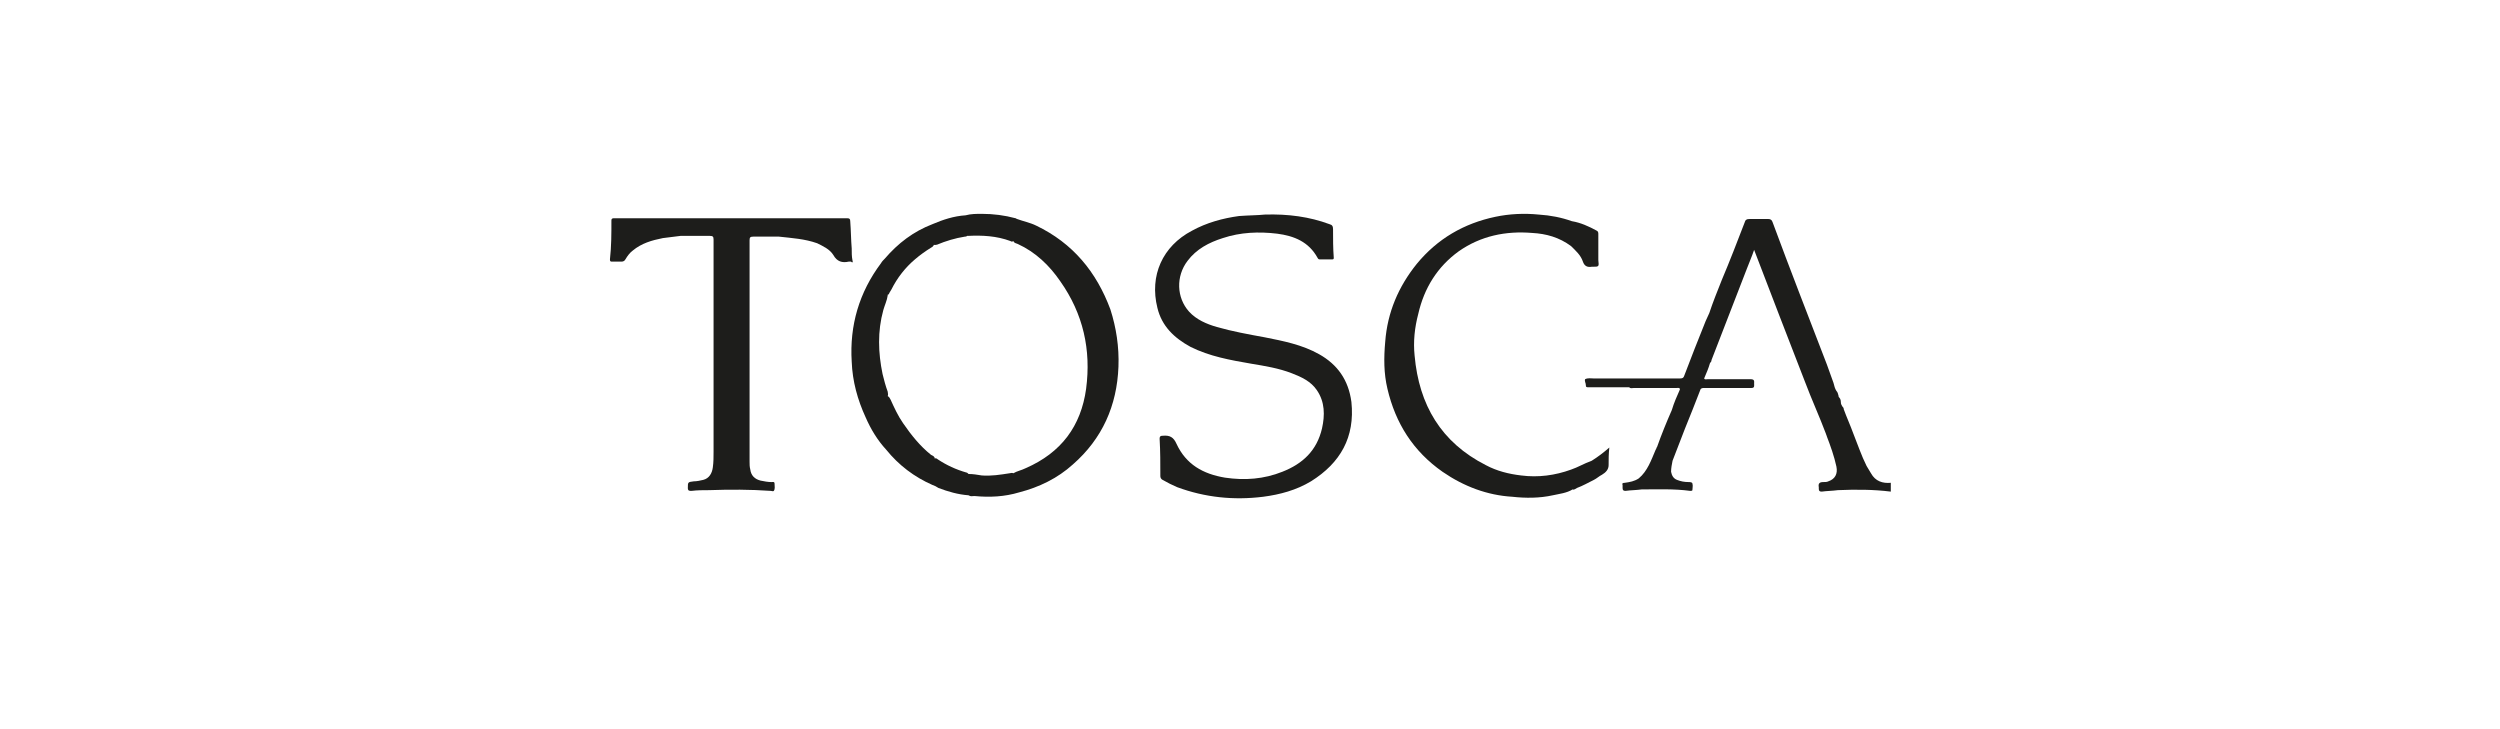
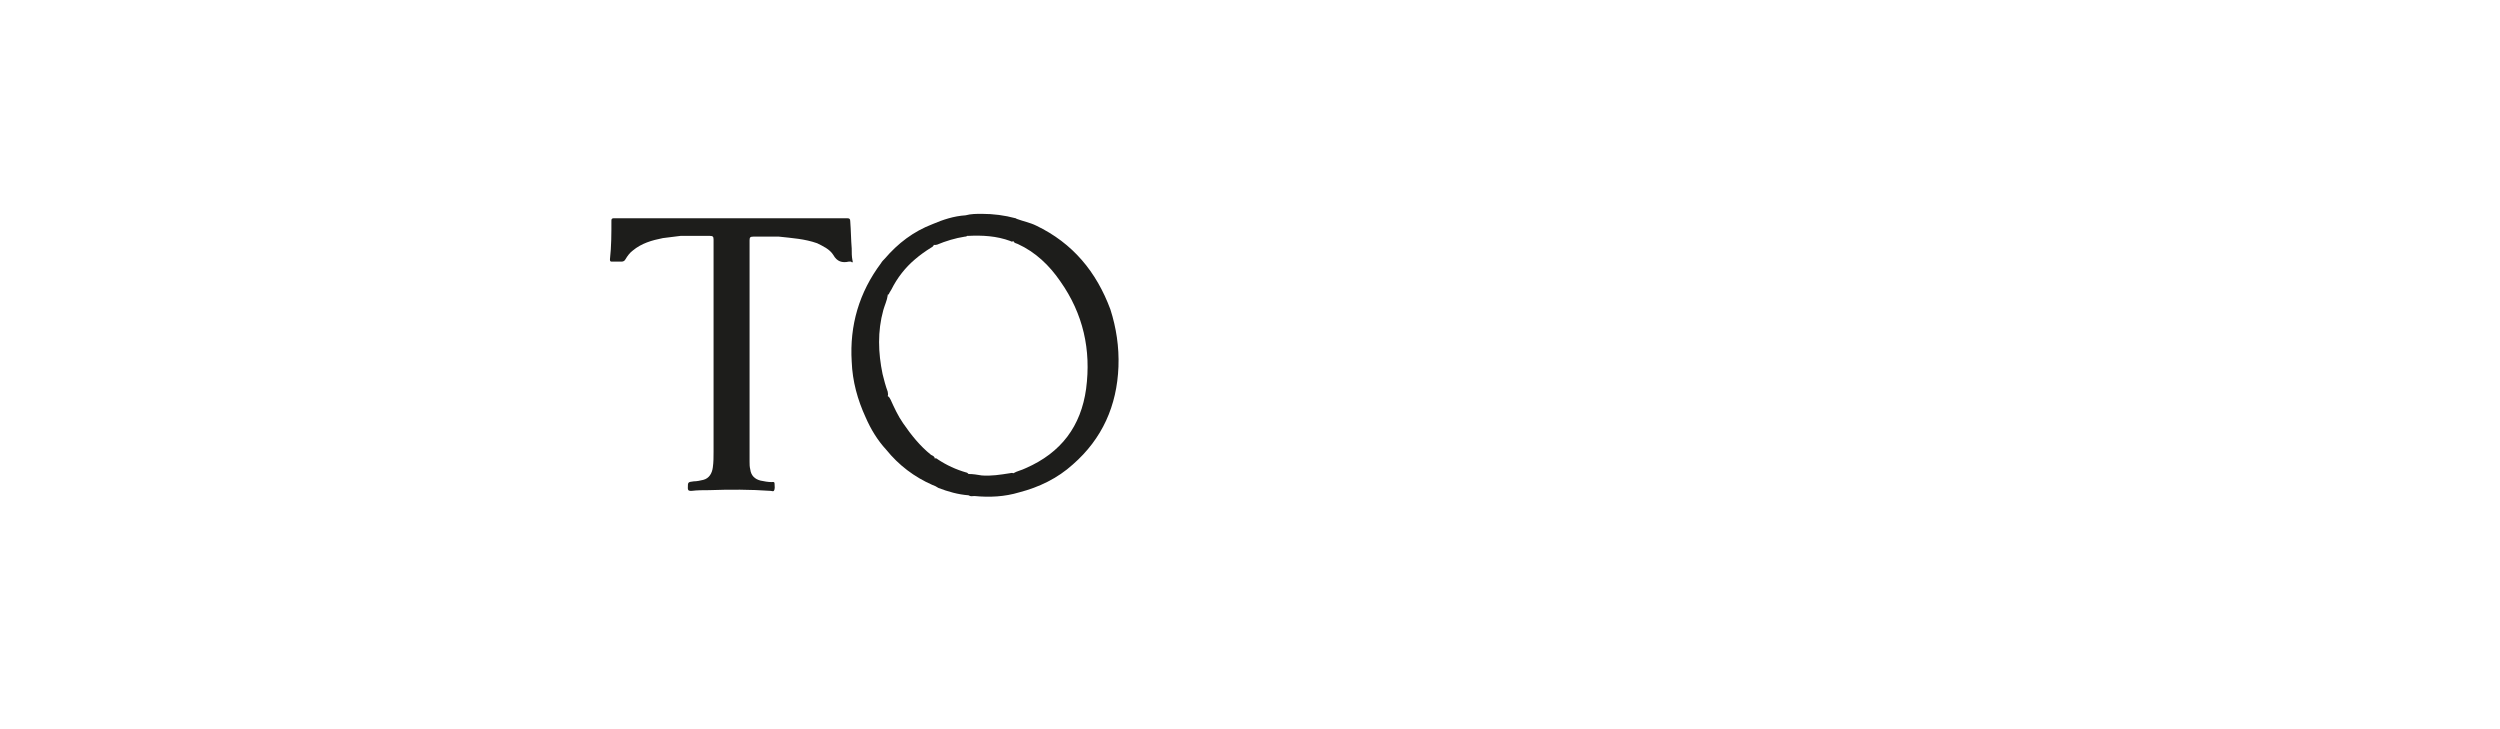
<svg xmlns="http://www.w3.org/2000/svg" viewBox="4721.3 1069.5 340.2 99.2">
  <g fill="#1d1d1b">
-     <path d="m4975.9 1133.9c-.2-.3-.4-.7-.6-1-.7-1.4-1.2-2.9-1.8-4.4-.4-1.1-.9-2.2-1.3-3.3 0-.2-.1-.3-.2-.4-.1-.2-.2-.3-.2-.6s-.1-.5-.3-.7c0 0 0 0 0-.1-.1-.3-.1-.5-.3-.7-.2-.3-.3-.7-.4-1.1-.3-.8-.6-1.7-.9-2.5-2.5-6.5-5-12.9-7.4-19.4-.1-.3-.3-.4-.6-.4-.8 0-1.7 0-2.5 0-.4 0-.6.1-.7.5-1 2.6-2 5.2-3.1 7.8-.6 1.5-1.2 3-1.7 4.5-.2.4-.3.7-.5 1.1-1 2.5-2 5-2.9 7.4-.1.3-.2.4-.6.4-.8 0-1.5 0-2.3 0-3.1 0-6.3 0-9.4 0-.4 0-.8-.1-1.2.1-.1.3.1.5.1.8s.1.3.4.3h2.9 2.6c.2.2.4.1.6.1h5.8c.2 0 .5-.1.5.2 0-.1 0-.1 0-.1v.1c-.4.9-.8 1.8-1.1 2.8-.7 1.6-1.4 3.3-2 5-.1.1-.1.3-.2.4-.6 1.4-1.1 2.9-2.3 3.9-.6.4-1.2.5-1.9.6-.3 0-.4.1-.3.3v.4c0 .3.1.4.4.4.7-.1 1.5-.1 2.2-.2 2.2 0 4.4-.1 6.6.2.1 0 .3 0 .3-.1 0-.3.1-.6 0-.9 0-.2-.4-.2-.5-.2-.6 0-1.1-.1-1.6-.3s-.7-.6-.8-1.1c0-.5.1-1 .2-1.5.6-1.5 1.1-2.9 1.7-4.4.7-1.7 1.4-3.5 2.1-5.3 0-.1.1-.1.1-.1s-.1.1-.1.1c.1-.2.3-.2.5-.2h1.8.1 4.5c.5 0 .4-.3.4-.6s.1-.6-.5-.6c-1.9 0-3.9 0-5.8 0-.2 0-.4.1-.5-.1.3-.7.6-1.4.8-2.1.1-.1.2-.2.2-.4 1.6-4.1 3.2-8.3 4.8-12.4.3-.8.7-1.7 1-2.6 2.3 6 4.6 12 6.9 17.9.9 2.4 2 4.8 2.9 7.2 0 .1.1.2.1.3.5 1.3 1 2.7 1.3 4.1.2 1-.2 1.7-1.1 2-.2.1-.4.1-.7.1-.5 0-.7.2-.6.7v.2c0 .3.1.4.4.4.7-.1 1.5-.1 2.2-.2 2.4-.1 4.8-.1 7.2.2 0-.4 0-.8 0-1.2-1.1.1-2.1-.2-2.7-1.3z" />
-     <path d="m4900.8 1117.7c-2.3-1.3-4.9-1.8-7.4-2.3-2.2-.4-4.4-.8-6.5-1.4-1.4-.4-2.8-1-3.8-2.1-1.7-1.9-1.8-4.8-.2-6.9 1.2-1.6 2.9-2.5 4.8-3.1 2.4-.8 4.9-.9 7.4-.6 2.3.3 4.3 1.1 5.5 3.3.1.2.2.2.4.2h1.5c.2 0 .3 0 .3-.2-.1-1.3-.1-2.6-.1-3.9 0-.4-.1-.6-.5-.7-2.7-1-5.6-1.4-8.8-1.3-.9.1-2.2.1-3.5.2-2.2.3-4.4.9-6.4 2-4 2.1-5.8 6.1-4.7 10.5.6 2.5 2.3 4.1 4.5 5.3 2.6 1.3 5.4 1.8 8.3 2.3 1.8.3 3.7.6 5.5 1.3 1.3.5 2.6 1.1 3.4 2.3 1.1 1.6 1.1 3.4.7 5.2-.7 3-2.6 4.8-5.4 5.9-2.5 1-5.1 1.2-7.8.8-3-.5-5.3-1.8-6.6-4.6-.4-.9-.9-1.2-1.9-1.1-.3 0-.4.1-.4.4.1 1.7.1 3.4.1 5.1 0 .2.1.4.3.5.7.4 1.3.7 2 1 3.8 1.4 7.7 1.8 11.7 1.3 2.3-.3 4.5-.9 6.5-2.1 4-2.5 6-6 5.5-10.8-.4-3-1.9-5.1-4.4-6.5z" />
    <path d="m4837.3 1104.9c-.1-.5-.1-1-.1-1.6-.1-1.2-.1-2.4-.2-3.7 0-.3-.1-.4-.4-.4-1.6 0-3.2 0-4.8 0-2.2 0-4.5 0-6.7 0-3.8 0-7.5 0-11.3 0-.2 0-.4 0-.6 0-.1 0-.1 0-.2 0-1.5 0-3.1 0-4.6 0-1.2 0-2.4 0-3.5 0-.2 0-.4 0-.4.3 0 1.8 0 3.5-.2 5.3 0 .3.1.3.3.3h1.3c.2 0 .4-.1.5-.3.3-.5.6-.9 1-1.2 1.2-1 2.6-1.4 4.1-1.7l2.4-.3h4c.4 0 .5.1.5.5v28.9c0 .7 0 1.4-.1 2.1-.1.8-.5 1.5-1.3 1.7-.4.1-.9.2-1.3.2-.8.1-.8.1-.8.9 0 .4.2.4.5.4.8-.1 1.6-.1 2.4-.1 2.8-.1 5.6-.1 8.4.1.1 0 .3.1.4 0 .2-.3.1-.6.1-1 0-.3-.3-.2-.4-.2-.5 0-1-.1-1.5-.2-.8-.2-1.3-.7-1.4-1.5-.1-.4-.1-.7-.1-1.1 0-1.2 0-2.4 0-3.6 0-8.8 0-17.7 0-26.5 0-.4.1-.5.5-.5h3.5c1.8.2 3.5.3 5.2.9.8.4 1.7.8 2.2 1.6.5.9 1.2 1.1 2.1.9h.3c.2.2.3.1.2-.2z" />
    <path d="m4862.3 1100.2c-.8-.4-1.8-.6-2.6-.9-.1 0-.1-.1-.2-.1-1.5-.4-3-.6-4.6-.6-.7 0-1.5 0-2.2.2-1.6.1-3.1.6-4.5 1.2-2.6 1-4.7 2.6-6.5 4.7-.2.2-.4.4-.5.6-3 4-4.3 8.5-4 13.4.1 2.7.8 5.2 1.9 7.6.7 1.6 1.6 3.1 2.8 4.4 1.7 2.1 3.8 3.7 6.3 4.8.3.1.5.2.8.4 1.3.5 2.7.9 4.1 1 .3.2.5.1.8.1 2.1.2 4.1.1 6.1-.5 2.7-.7 5.2-1.9 7.3-3.8 4-3.5 6-8 6.2-13.3.1-2.7-.3-5.3-1.1-7.8-1.9-5.1-5.1-9-10.1-11.4zm6.8 22.2c-.7 5.1-3.4 8.7-8.2 10.8-.6.3-1.2.4-1.7.7-.2-.1-.4 0-.5 0-1.3.2-2.5.4-3.8.3-.6-.1-1.2-.2-1.8-.2-.1-.1-.2-.2-.3-.2-1.4-.4-2.7-1-3.9-1.8-.1-.1-.3-.2-.4-.1 0-.3-.3-.4-.5-.5-1.5-1.2-2.7-2.7-3.8-4.3-.7-1-1.2-2.1-1.7-3.2-.1-.2-.2-.4-.4-.5.1-.2 0-.4 0-.6-.3-.8-.5-1.6-.7-2.4-.6-2.9-.7-5.8.1-8.7.2-.7.5-1.3.6-2 0 0 0 0 0-.1.1 0 .2-.1.2-.2.1-.2.2-.3.3-.5.8-1.6 1.9-3 3.2-4.1.7-.6 1.4-1.1 2.2-1.6.2-.1.3-.2.4-.4.1.1.2 0 .4 0 1.2-.5 2.5-.9 3.8-1.1.1 0 .2 0 .3-.1h.1c2-.1 3.9 0 5.8.7.1.1.3.1.4 0 .1.3.4.3.6.4 2.4 1.1 4.3 2.9 5.8 5.1 3.1 4.4 4.2 9.3 3.5 14.6z" />
-     <path d="m4935.1 1133.4c-2.2.8-4.5 1.1-6.8.8-1.7-.2-3.3-.6-4.8-1.4-6.1-3.1-9.1-8.2-9.7-14.9-.2-1.9 0-3.8.5-5.7.8-3.5 2.6-6.4 5.5-8.5 3-2.1 6.4-2.8 10-2.5 1.9.1 3.7.6 5.3 1.8.6.6 1.3 1.2 1.6 2.1.2.6.6.8 1.2.7h.1c.9 0 .9 0 .8-.9 0-.1 0-.2 0-.3 0-1.1 0-2.1 0-3.2 0-.2 0-.4-.2-.5-1.1-.6-2.2-1.1-3.4-1.3-1.4-.5-2.9-.8-4.5-.9-2-.2-4-.1-5.9.3-4.3.9-7.9 3-10.7 6.4-2.5 3.1-4 6.6-4.3 10.6-.2 2.2-.2 4.3.3 6.4 1.1 4.7 3.5 8.5 7.5 11.3 2.9 2 6.1 3.2 9.5 3.4 1.8.2 3.7.2 5.5-.2.9-.2 1.9-.3 2.7-.8.2.1.4-.1.6-.2.8-.3 1.5-.7 2.3-1.1.4-.2.7-.5 1.1-.7.5-.3.9-.7.9-1.3 0-.8 0-1.6.1-2.4-.8.7-1.6 1.3-2.4 1.8-1.1.4-1.9.9-2.8 1.2z" />
  </g>
</svg>